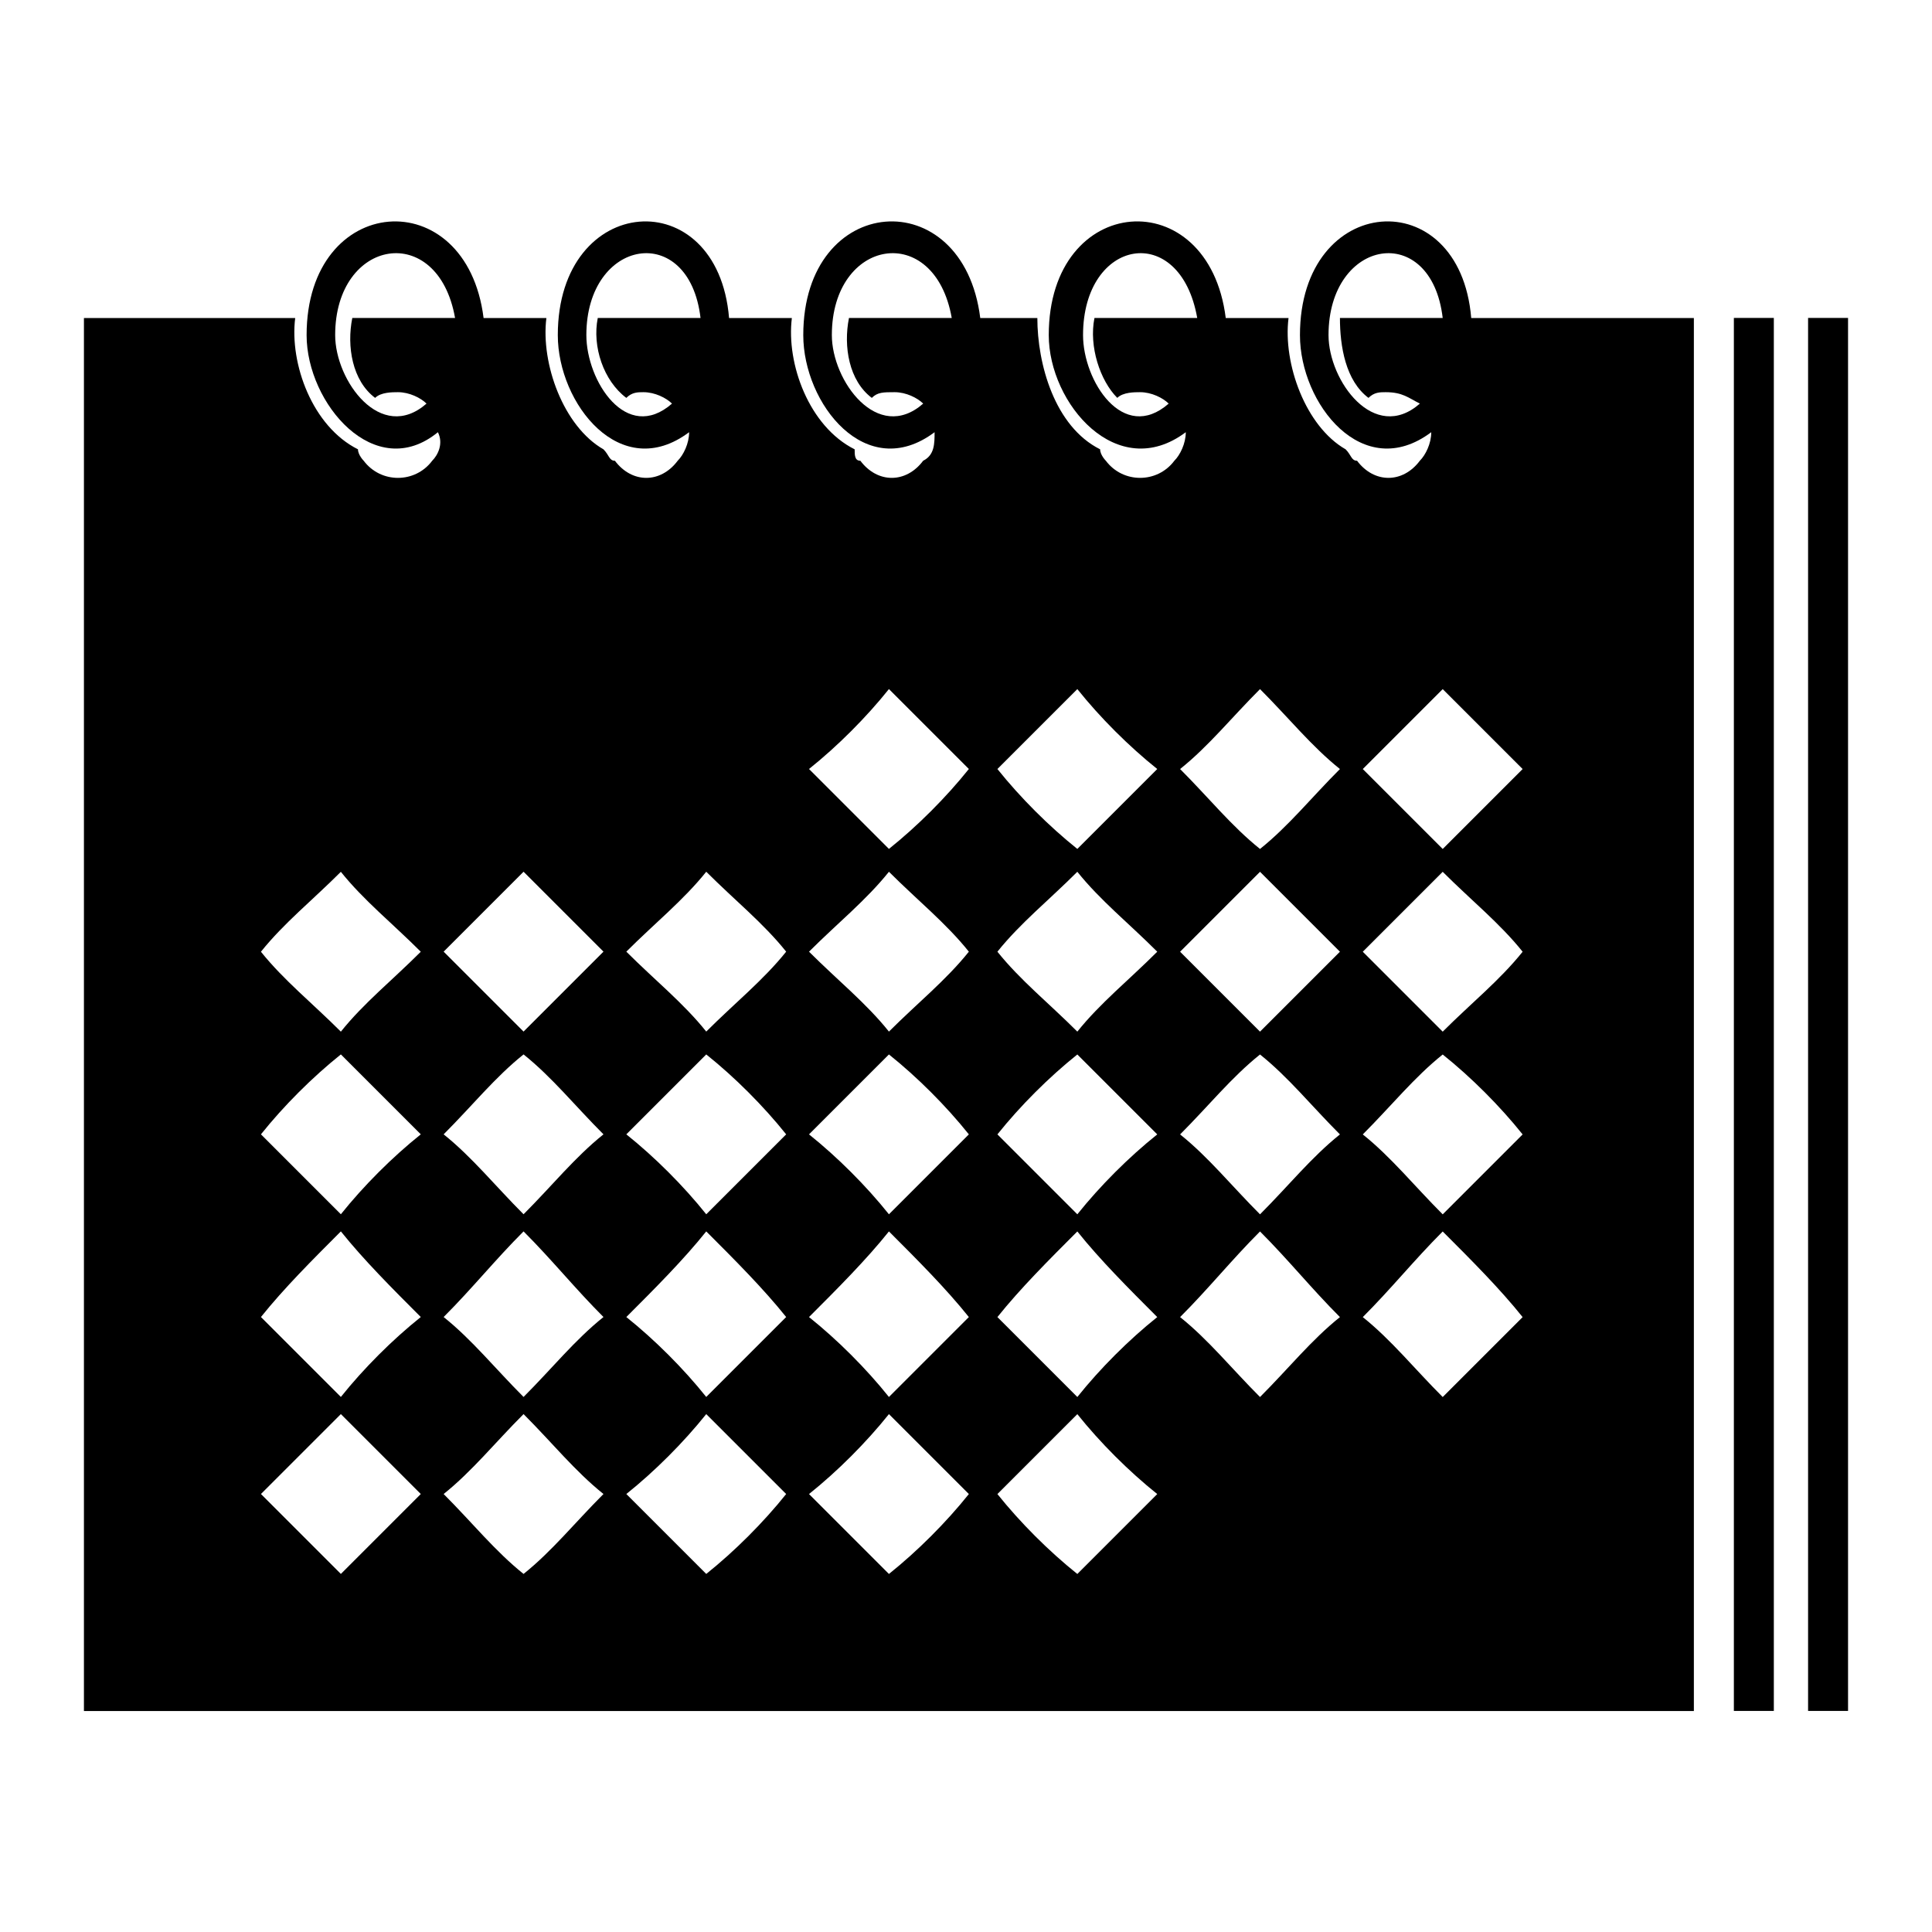
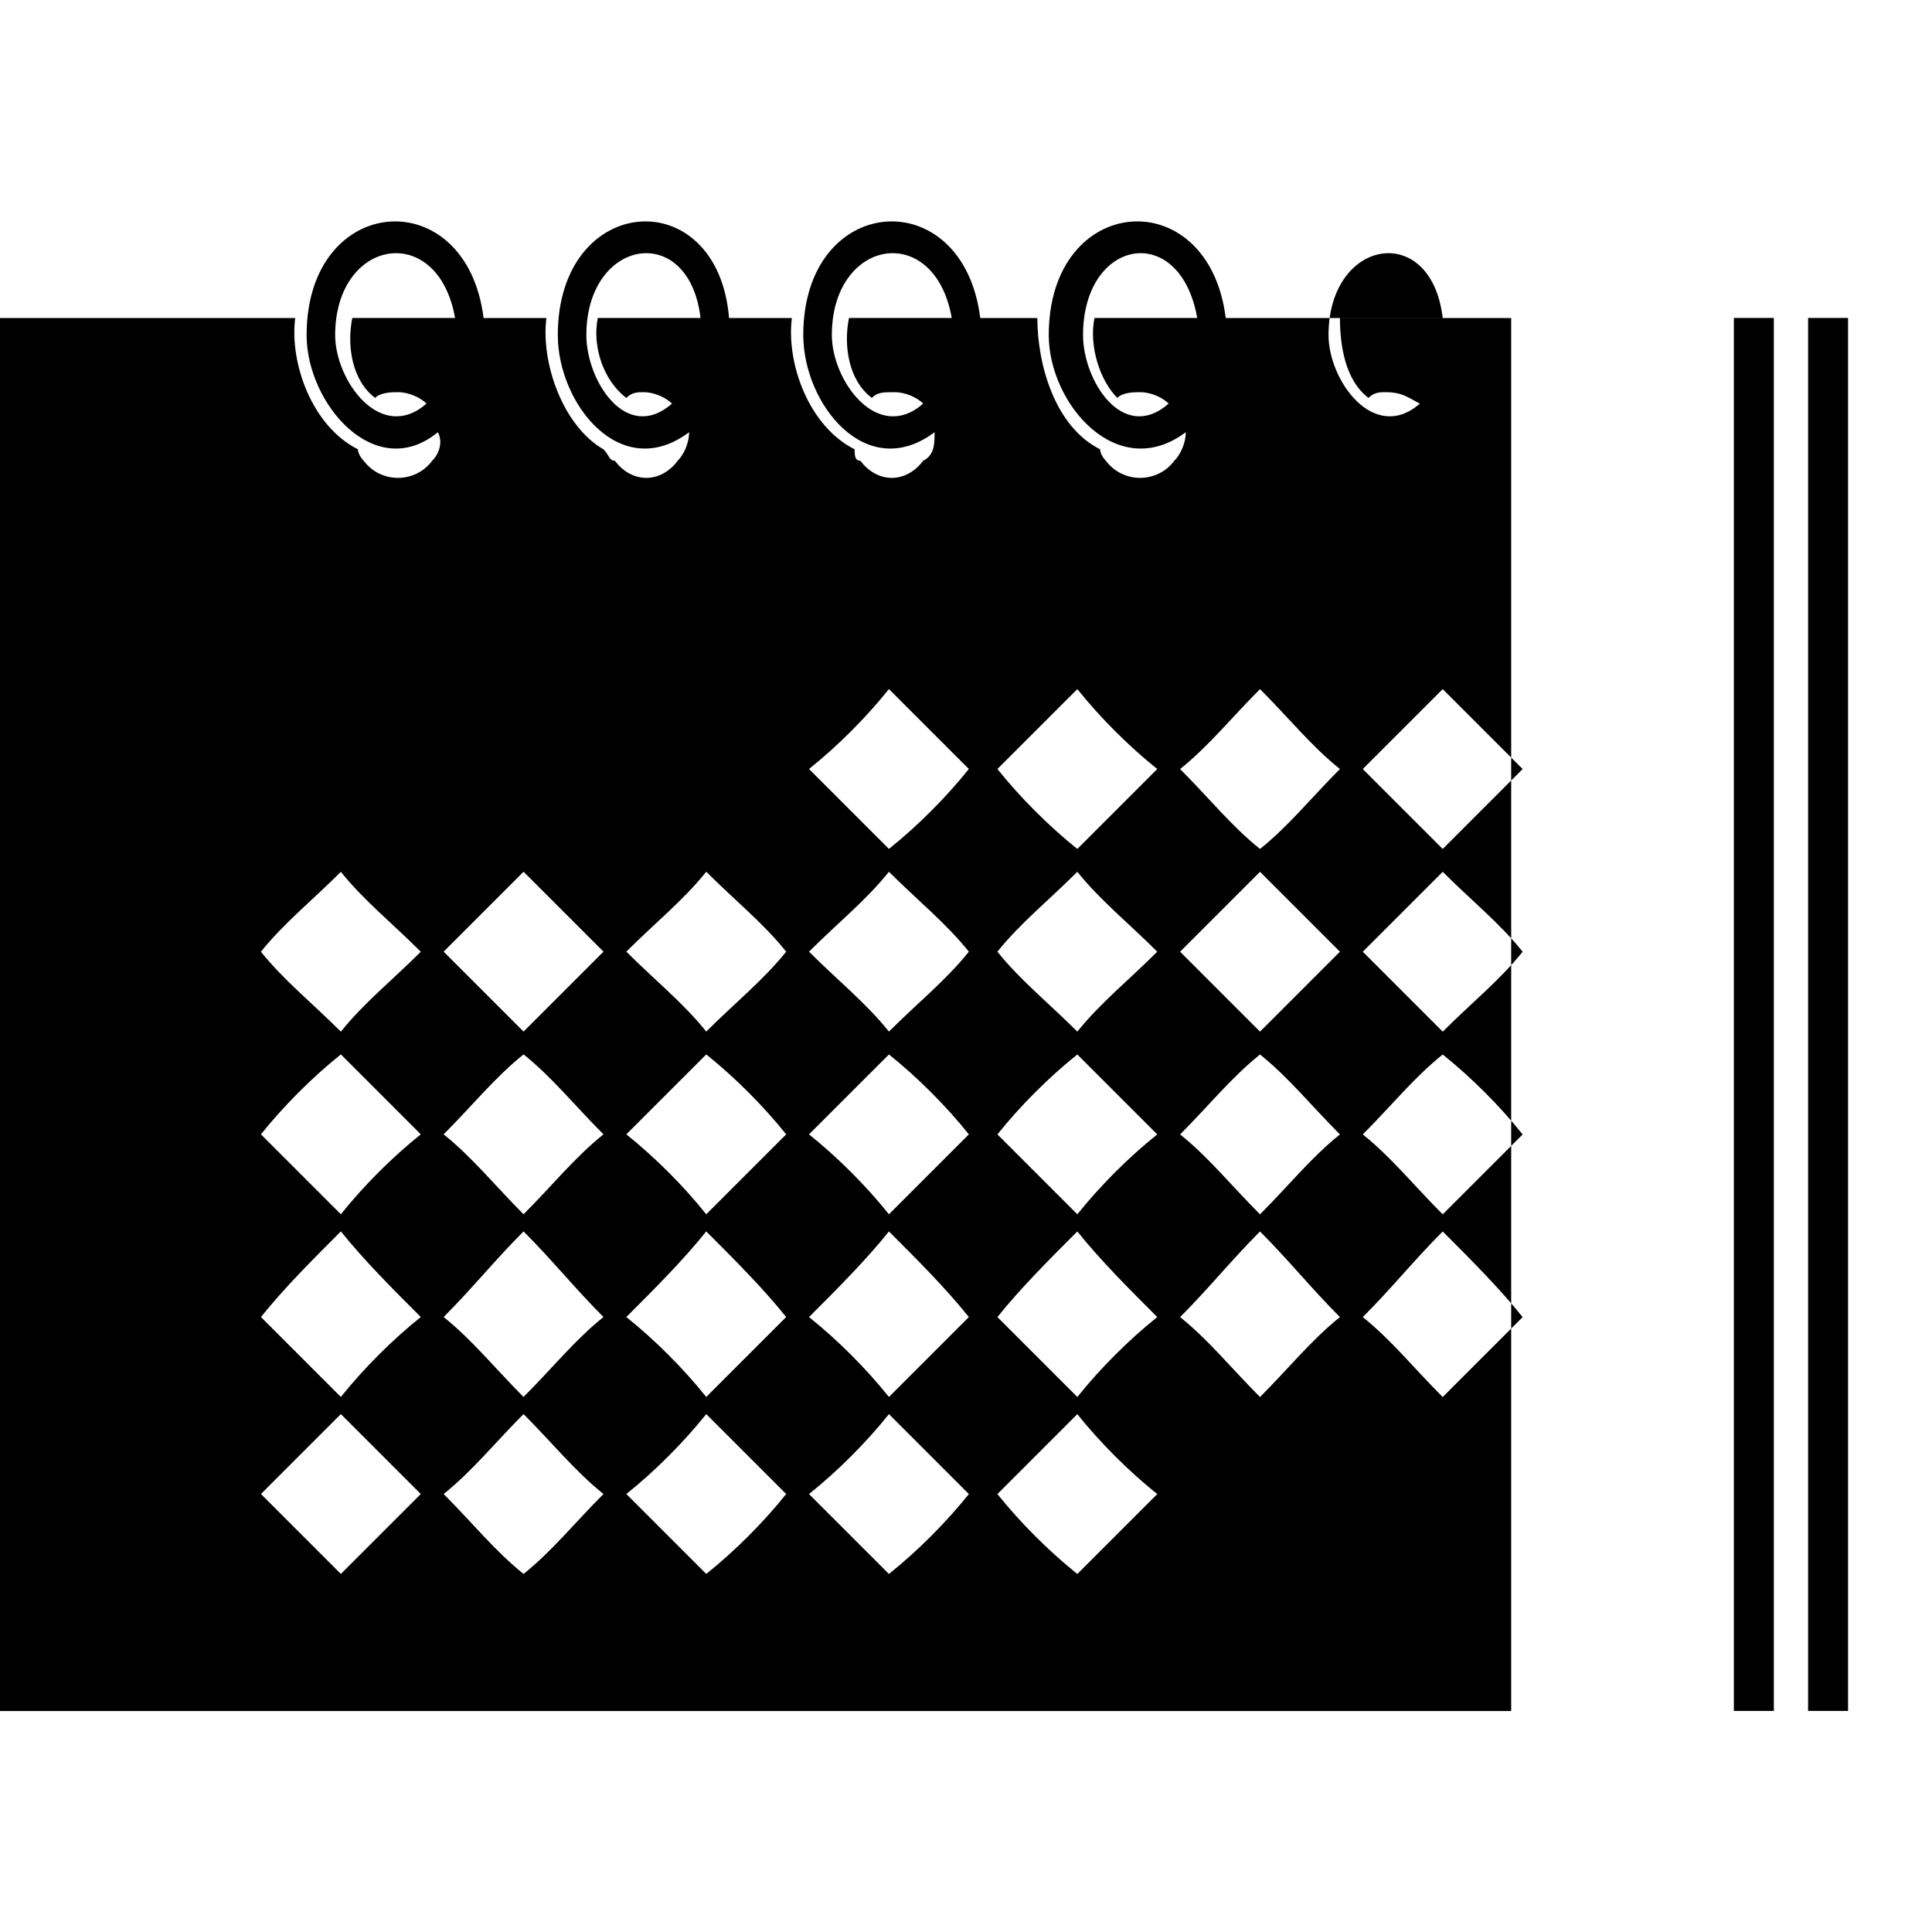
<svg xmlns="http://www.w3.org/2000/svg" fill="#000000" width="800px" height="800px" version="1.1" viewBox="144 144 512 512">
-   <path d="m166.25 228.28h55.98c-1.512 12.105 4.539 28.746 16.641 34.797 0 1.512 1.512 3.027 1.512 3.027 4.539 6.051 13.617 6.051 18.156 0 1.512-1.512 3.027-4.539 1.512-7.566-16.641 13.617-34.797-7.566-34.797-25.719 0-37.824 42.363-40.848 46.902-4.539h16.641c-1.512 12.105 4.539 28.746 15.129 34.797 1.512 1.512 1.512 3.027 3.027 3.027 4.539 6.051 12.105 6.051 16.641 0 1.512-1.512 3.027-4.539 3.027-7.566-18.156 13.617-34.797-7.566-34.797-25.719 0-37.824 42.363-40.848 45.387-4.539h16.641c-1.512 12.105 4.539 28.746 16.641 34.797 0 1.512 0 3.027 1.512 3.027 4.539 6.051 12.105 6.051 16.641 0 3.027-1.512 3.027-4.539 3.027-7.566-18.156 13.617-34.797-7.566-34.797-25.719 0-37.824 42.363-40.848 46.902-4.539h15.129c0 12.105 4.539 28.746 16.641 34.797 0 1.512 1.512 3.027 1.512 3.027 4.539 6.051 13.617 6.051 18.156 0 1.512-1.512 3.027-4.539 3.027-7.566-18.156 13.617-36.312-7.566-36.312-25.719 0-37.824 42.363-40.848 46.902-4.539h16.641c-1.512 12.105 4.539 28.746 15.129 34.797 1.512 1.512 1.512 3.027 3.027 3.027 4.539 6.051 12.105 6.051 16.641 0 1.512-1.512 3.027-4.539 3.027-7.566-18.156 13.617-34.797-7.566-34.797-25.719 0-37.824 42.363-40.848 45.387-4.539h59.004v369.16h-426.65v-369.16zm46.902 167.94c6.051-7.566 13.617-13.617 21.18-21.18 6.051 7.566 13.617 13.617 21.18 21.18-7.566 7.566-15.129 13.617-21.18 21.18-7.566-7.566-15.129-13.617-21.18-21.18zm292 96.828c7.566-7.566 13.617-15.129 21.18-22.695 7.566 7.566 15.129 15.129 21.18 22.695l-21.18 21.18c-7.566-7.566-13.617-15.129-21.18-21.18zm0-48.414c7.566-7.566 13.617-15.129 21.18-21.18 7.566 6.051 15.129 13.617 21.18 21.18-6.051 6.051-13.617 13.617-21.18 21.18-7.566-7.566-13.617-15.129-21.18-21.18zm0-48.414c7.566-7.566 13.617-13.617 21.18-21.18 7.566 7.566 15.129 13.617 21.18 21.18-6.051 7.566-13.617 13.617-21.18 21.18-7.566-7.566-13.617-13.617-21.18-21.18zm0-48.414 21.18-21.18 21.18 21.18-21.18 21.18zm-48.414 145.24c7.566-7.566 13.617-15.129 21.18-22.695 7.566 7.566 13.617 15.129 21.18 22.695-7.566 6.051-13.617 13.617-21.18 21.18-7.566-7.566-13.617-15.129-21.18-21.18zm0-48.414c7.566-7.566 13.617-15.129 21.18-21.18 7.566 6.051 13.617 13.617 21.18 21.18-7.566 6.051-13.617 13.617-21.18 21.18-7.566-7.566-13.617-15.129-21.18-21.18zm0-48.414c7.566-7.566 13.617-13.617 21.18-21.18l21.18 21.18-21.18 21.18c-7.566-7.566-13.617-13.617-21.18-21.18zm0-48.414c7.566-6.051 13.617-13.617 21.18-21.18 7.566 7.566 13.617 15.129 21.18 21.18-7.566 7.566-13.617 15.129-21.18 21.18-7.566-6.051-13.617-13.617-21.18-21.18zm-48.414 192.14c6.051-6.051 13.617-13.617 21.18-21.18 6.051 7.566 13.617 15.129 21.18 21.18-7.566 7.566-15.129 15.129-21.18 21.18-7.566-6.051-15.129-13.617-21.18-21.18zm0-46.902c6.051-7.566 13.617-15.129 21.18-22.695 6.051 7.566 13.617 15.129 21.18 22.695-7.566 6.051-15.129 13.617-21.18 21.18-7.566-7.566-15.129-15.129-21.18-21.18zm0-48.414c6.051-7.566 13.617-15.129 21.18-21.18 6.051 6.051 13.617 13.617 21.18 21.18-7.566 6.051-15.129 13.617-21.18 21.18l-21.18-21.18zm0-48.414c6.051-7.566 13.617-13.617 21.18-21.18 6.051 7.566 13.617 13.617 21.18 21.18-7.566 7.566-15.129 13.617-21.18 21.18-7.566-7.566-15.129-13.617-21.18-21.18zm0-48.414 21.18-21.18c6.051 7.566 13.617 15.129 21.18 21.18-7.566 7.566-15.129 15.129-21.18 21.18-7.566-6.051-15.129-13.617-21.18-21.18zm-49.926 192.14c7.566-6.051 15.129-13.617 21.18-21.18 7.566 7.566 15.129 15.129 21.18 21.18-6.051 7.566-13.617 15.129-21.18 21.18-6.051-6.051-13.617-13.617-21.18-21.18zm0-46.902c7.566-7.566 15.129-15.129 21.18-22.695 7.566 7.566 15.129 15.129 21.18 22.695l-21.18 21.18c-6.051-7.566-13.617-15.129-21.18-21.18zm0-48.414c7.566-7.566 15.129-15.129 21.18-21.18 7.566 6.051 15.129 13.617 21.18 21.18-6.051 6.051-13.617 13.617-21.18 21.18-6.051-7.566-13.617-15.129-21.18-21.18zm0-48.414c7.566-7.566 15.129-13.617 21.18-21.18 7.566 7.566 15.129 13.617 21.18 21.18-6.051 7.566-13.617 13.617-21.18 21.18-6.051-7.566-13.617-13.617-21.18-21.18zm0-48.414c7.566-6.051 15.129-13.617 21.18-21.18 7.566 7.566 15.129 15.129 21.18 21.18-6.051 7.566-13.617 15.129-21.18 21.18-6.051-6.051-13.617-13.617-21.18-21.18zm-48.414 192.14c7.566-6.051 15.129-13.617 21.18-21.18 7.566 7.566 15.129 15.129 21.18 21.18-6.051 7.566-13.617 15.129-21.18 21.18l-21.18-21.18zm0-46.902c7.566-7.566 15.129-15.129 21.18-22.695 7.566 7.566 15.129 15.129 21.18 22.695-6.051 6.051-13.617 13.617-21.18 21.18-6.051-7.566-13.617-15.129-21.18-21.18zm0-48.414 21.18-21.18c7.566 6.051 15.129 13.617 21.18 21.18l-21.18 21.18c-6.051-7.566-13.617-15.129-21.18-21.18zm0-48.414c7.566-7.566 15.129-13.617 21.18-21.18 7.566 7.566 15.129 13.617 21.18 21.18-6.051 7.566-13.617 13.617-21.18 21.18-6.051-7.566-13.617-13.617-21.18-21.18zm-48.414 143.73c7.566-6.051 13.617-13.617 21.18-21.18 7.566 7.566 13.617 15.129 21.18 21.18-7.566 7.566-13.617 15.129-21.18 21.18-7.566-6.051-13.617-13.617-21.18-21.18zm0-46.902c7.566-7.566 13.617-15.129 21.18-22.695 7.566 7.566 13.617 15.129 21.18 22.695-7.566 6.051-13.617 13.617-21.18 21.18-7.566-7.566-13.617-15.129-21.18-21.18zm0-48.414c7.566-7.566 13.617-15.129 21.18-21.18 7.566 6.051 13.617 13.617 21.18 21.18-7.566 6.051-13.617 13.617-21.18 21.18-7.566-7.566-13.617-15.129-21.18-21.18zm0-48.414 21.18-21.18c7.566 7.566 13.617 13.617 21.18 21.18-7.566 7.566-13.617 13.617-21.18 21.18-7.566-7.566-13.617-13.617-21.18-21.18zm-48.414 143.73 21.18-21.18 21.18 21.18-21.18 21.18zm0-46.902c6.051-7.566 13.617-15.129 21.18-22.695 6.051 7.566 13.617 15.129 21.18 22.695-7.566 6.051-15.129 13.617-21.18 21.18l-21.18-21.18zm0-48.414c6.051-7.566 13.617-15.129 21.18-21.18 6.051 6.051 13.617 13.617 21.18 21.18-7.566 6.051-15.129 13.617-21.18 21.18-7.566-7.566-15.129-15.129-21.18-21.18zm400.93 152.81v-369.16h-10.59v369.16zm19.668 0v-369.16h-10.59v369.16h10.59zm-113.47-346.46c-3.027-1.512-4.539-3.027-9.078-3.027-1.512 0-3.027 0-4.539 1.512-6.051-4.539-7.566-13.617-7.566-21.18h27.234c-3.027-25.719-30.258-21.18-30.258 4.539 0 12.105 12.105 28.746 24.207 18.156zm-66.57 0c-1.512-1.512-4.539-3.027-7.566-3.027-1.512 0-4.539 0-6.051 1.512-4.539-4.539-7.566-13.617-6.051-21.18h27.234c-4.539-25.719-30.258-21.18-30.258 4.539 0 12.105 10.59 28.746 22.695 18.156zm-65.055 0c-1.512-1.512-4.539-3.027-7.566-3.027s-4.539 0-6.051 1.512c-6.051-4.539-7.566-13.617-6.051-21.18h27.234c-4.539-25.719-31.773-21.18-31.773 4.539 0 12.105 12.105 28.746 24.207 18.156zm-66.57 0c-1.512-1.512-4.539-3.027-7.566-3.027-1.512 0-3.027 0-4.539 1.512-6.051-4.539-9.078-13.617-7.566-21.18h27.234c-3.027-25.719-30.258-21.18-30.258 4.539 0 12.105 10.59 28.746 22.695 18.156zm-65.055 0c-1.512-1.512-4.539-3.027-7.566-3.027-1.512 0-4.539 0-6.051 1.512-6.051-4.539-7.566-13.617-6.051-21.18h27.234c-4.539-25.719-31.773-21.18-31.773 4.539 0 12.105 12.105 28.746 24.207 18.156z" fill-rule="evenodd" />
+   <path d="m166.25 228.28h55.98c-1.512 12.105 4.539 28.746 16.641 34.797 0 1.512 1.512 3.027 1.512 3.027 4.539 6.051 13.617 6.051 18.156 0 1.512-1.512 3.027-4.539 1.512-7.566-16.641 13.617-34.797-7.566-34.797-25.719 0-37.824 42.363-40.848 46.902-4.539h16.641c-1.512 12.105 4.539 28.746 15.129 34.797 1.512 1.512 1.512 3.027 3.027 3.027 4.539 6.051 12.105 6.051 16.641 0 1.512-1.512 3.027-4.539 3.027-7.566-18.156 13.617-34.797-7.566-34.797-25.719 0-37.824 42.363-40.848 45.387-4.539h16.641c-1.512 12.105 4.539 28.746 16.641 34.797 0 1.512 0 3.027 1.512 3.027 4.539 6.051 12.105 6.051 16.641 0 3.027-1.512 3.027-4.539 3.027-7.566-18.156 13.617-34.797-7.566-34.797-25.719 0-37.824 42.363-40.848 46.902-4.539h15.129c0 12.105 4.539 28.746 16.641 34.797 0 1.512 1.512 3.027 1.512 3.027 4.539 6.051 13.617 6.051 18.156 0 1.512-1.512 3.027-4.539 3.027-7.566-18.156 13.617-36.312-7.566-36.312-25.719 0-37.824 42.363-40.848 46.902-4.539h16.641h59.004v369.16h-426.65v-369.16zm46.902 167.94c6.051-7.566 13.617-13.617 21.18-21.18 6.051 7.566 13.617 13.617 21.18 21.18-7.566 7.566-15.129 13.617-21.18 21.18-7.566-7.566-15.129-13.617-21.18-21.18zm292 96.828c7.566-7.566 13.617-15.129 21.18-22.695 7.566 7.566 15.129 15.129 21.18 22.695l-21.18 21.18c-7.566-7.566-13.617-15.129-21.18-21.18zm0-48.414c7.566-7.566 13.617-15.129 21.18-21.18 7.566 6.051 15.129 13.617 21.18 21.18-6.051 6.051-13.617 13.617-21.18 21.18-7.566-7.566-13.617-15.129-21.18-21.18zm0-48.414c7.566-7.566 13.617-13.617 21.18-21.18 7.566 7.566 15.129 13.617 21.18 21.18-6.051 7.566-13.617 13.617-21.18 21.18-7.566-7.566-13.617-13.617-21.18-21.18zm0-48.414 21.18-21.18 21.18 21.18-21.18 21.18zm-48.414 145.24c7.566-7.566 13.617-15.129 21.18-22.695 7.566 7.566 13.617 15.129 21.18 22.695-7.566 6.051-13.617 13.617-21.18 21.18-7.566-7.566-13.617-15.129-21.18-21.18zm0-48.414c7.566-7.566 13.617-15.129 21.18-21.18 7.566 6.051 13.617 13.617 21.18 21.18-7.566 6.051-13.617 13.617-21.18 21.18-7.566-7.566-13.617-15.129-21.18-21.18zm0-48.414c7.566-7.566 13.617-13.617 21.18-21.18l21.18 21.18-21.18 21.18c-7.566-7.566-13.617-13.617-21.18-21.18zm0-48.414c7.566-6.051 13.617-13.617 21.18-21.18 7.566 7.566 13.617 15.129 21.18 21.18-7.566 7.566-13.617 15.129-21.18 21.18-7.566-6.051-13.617-13.617-21.18-21.18zm-48.414 192.14c6.051-6.051 13.617-13.617 21.18-21.18 6.051 7.566 13.617 15.129 21.18 21.18-7.566 7.566-15.129 15.129-21.18 21.18-7.566-6.051-15.129-13.617-21.18-21.18zm0-46.902c6.051-7.566 13.617-15.129 21.18-22.695 6.051 7.566 13.617 15.129 21.18 22.695-7.566 6.051-15.129 13.617-21.18 21.18-7.566-7.566-15.129-15.129-21.18-21.18zm0-48.414c6.051-7.566 13.617-15.129 21.18-21.18 6.051 6.051 13.617 13.617 21.18 21.18-7.566 6.051-15.129 13.617-21.18 21.18l-21.18-21.18zm0-48.414c6.051-7.566 13.617-13.617 21.18-21.18 6.051 7.566 13.617 13.617 21.18 21.18-7.566 7.566-15.129 13.617-21.18 21.18-7.566-7.566-15.129-13.617-21.18-21.18zm0-48.414 21.18-21.18c6.051 7.566 13.617 15.129 21.18 21.18-7.566 7.566-15.129 15.129-21.18 21.18-7.566-6.051-15.129-13.617-21.18-21.18zm-49.926 192.14c7.566-6.051 15.129-13.617 21.18-21.18 7.566 7.566 15.129 15.129 21.18 21.18-6.051 7.566-13.617 15.129-21.18 21.18-6.051-6.051-13.617-13.617-21.18-21.18zm0-46.902c7.566-7.566 15.129-15.129 21.18-22.695 7.566 7.566 15.129 15.129 21.18 22.695l-21.18 21.18c-6.051-7.566-13.617-15.129-21.18-21.18zm0-48.414c7.566-7.566 15.129-15.129 21.18-21.18 7.566 6.051 15.129 13.617 21.18 21.18-6.051 6.051-13.617 13.617-21.18 21.18-6.051-7.566-13.617-15.129-21.18-21.18zm0-48.414c7.566-7.566 15.129-13.617 21.18-21.18 7.566 7.566 15.129 13.617 21.18 21.18-6.051 7.566-13.617 13.617-21.18 21.18-6.051-7.566-13.617-13.617-21.18-21.18zm0-48.414c7.566-6.051 15.129-13.617 21.18-21.18 7.566 7.566 15.129 15.129 21.18 21.18-6.051 7.566-13.617 15.129-21.18 21.18-6.051-6.051-13.617-13.617-21.18-21.18zm-48.414 192.14c7.566-6.051 15.129-13.617 21.18-21.18 7.566 7.566 15.129 15.129 21.18 21.18-6.051 7.566-13.617 15.129-21.18 21.18l-21.18-21.18zm0-46.902c7.566-7.566 15.129-15.129 21.18-22.695 7.566 7.566 15.129 15.129 21.18 22.695-6.051 6.051-13.617 13.617-21.18 21.18-6.051-7.566-13.617-15.129-21.18-21.18zm0-48.414 21.18-21.18c7.566 6.051 15.129 13.617 21.18 21.18l-21.18 21.18c-6.051-7.566-13.617-15.129-21.18-21.18zm0-48.414c7.566-7.566 15.129-13.617 21.18-21.18 7.566 7.566 15.129 13.617 21.18 21.18-6.051 7.566-13.617 13.617-21.18 21.18-6.051-7.566-13.617-13.617-21.18-21.18zm-48.414 143.73c7.566-6.051 13.617-13.617 21.18-21.18 7.566 7.566 13.617 15.129 21.18 21.18-7.566 7.566-13.617 15.129-21.18 21.18-7.566-6.051-13.617-13.617-21.18-21.18zm0-46.902c7.566-7.566 13.617-15.129 21.18-22.695 7.566 7.566 13.617 15.129 21.18 22.695-7.566 6.051-13.617 13.617-21.18 21.18-7.566-7.566-13.617-15.129-21.18-21.18zm0-48.414c7.566-7.566 13.617-15.129 21.18-21.18 7.566 6.051 13.617 13.617 21.18 21.18-7.566 6.051-13.617 13.617-21.18 21.18-7.566-7.566-13.617-15.129-21.18-21.18zm0-48.414 21.18-21.18c7.566 7.566 13.617 13.617 21.18 21.18-7.566 7.566-13.617 13.617-21.18 21.18-7.566-7.566-13.617-13.617-21.18-21.18zm-48.414 143.73 21.18-21.18 21.18 21.18-21.18 21.18zm0-46.902c6.051-7.566 13.617-15.129 21.18-22.695 6.051 7.566 13.617 15.129 21.18 22.695-7.566 6.051-15.129 13.617-21.18 21.18l-21.18-21.18zm0-48.414c6.051-7.566 13.617-15.129 21.18-21.18 6.051 6.051 13.617 13.617 21.18 21.18-7.566 6.051-15.129 13.617-21.18 21.18-7.566-7.566-15.129-15.129-21.18-21.18zm400.93 152.81v-369.16h-10.59v369.16zm19.668 0v-369.16h-10.59v369.16h10.59zm-113.47-346.46c-3.027-1.512-4.539-3.027-9.078-3.027-1.512 0-3.027 0-4.539 1.512-6.051-4.539-7.566-13.617-7.566-21.18h27.234c-3.027-25.719-30.258-21.18-30.258 4.539 0 12.105 12.105 28.746 24.207 18.156zm-66.57 0c-1.512-1.512-4.539-3.027-7.566-3.027-1.512 0-4.539 0-6.051 1.512-4.539-4.539-7.566-13.617-6.051-21.18h27.234c-4.539-25.719-30.258-21.18-30.258 4.539 0 12.105 10.59 28.746 22.695 18.156zm-65.055 0c-1.512-1.512-4.539-3.027-7.566-3.027s-4.539 0-6.051 1.512c-6.051-4.539-7.566-13.617-6.051-21.18h27.234c-4.539-25.719-31.773-21.18-31.773 4.539 0 12.105 12.105 28.746 24.207 18.156zm-66.57 0c-1.512-1.512-4.539-3.027-7.566-3.027-1.512 0-3.027 0-4.539 1.512-6.051-4.539-9.078-13.617-7.566-21.18h27.234c-3.027-25.719-30.258-21.18-30.258 4.539 0 12.105 10.59 28.746 22.695 18.156zm-65.055 0c-1.512-1.512-4.539-3.027-7.566-3.027-1.512 0-4.539 0-6.051 1.512-6.051-4.539-7.566-13.617-6.051-21.18h27.234c-4.539-25.719-31.773-21.18-31.773 4.539 0 12.105 12.105 28.746 24.207 18.156z" fill-rule="evenodd" />
</svg>